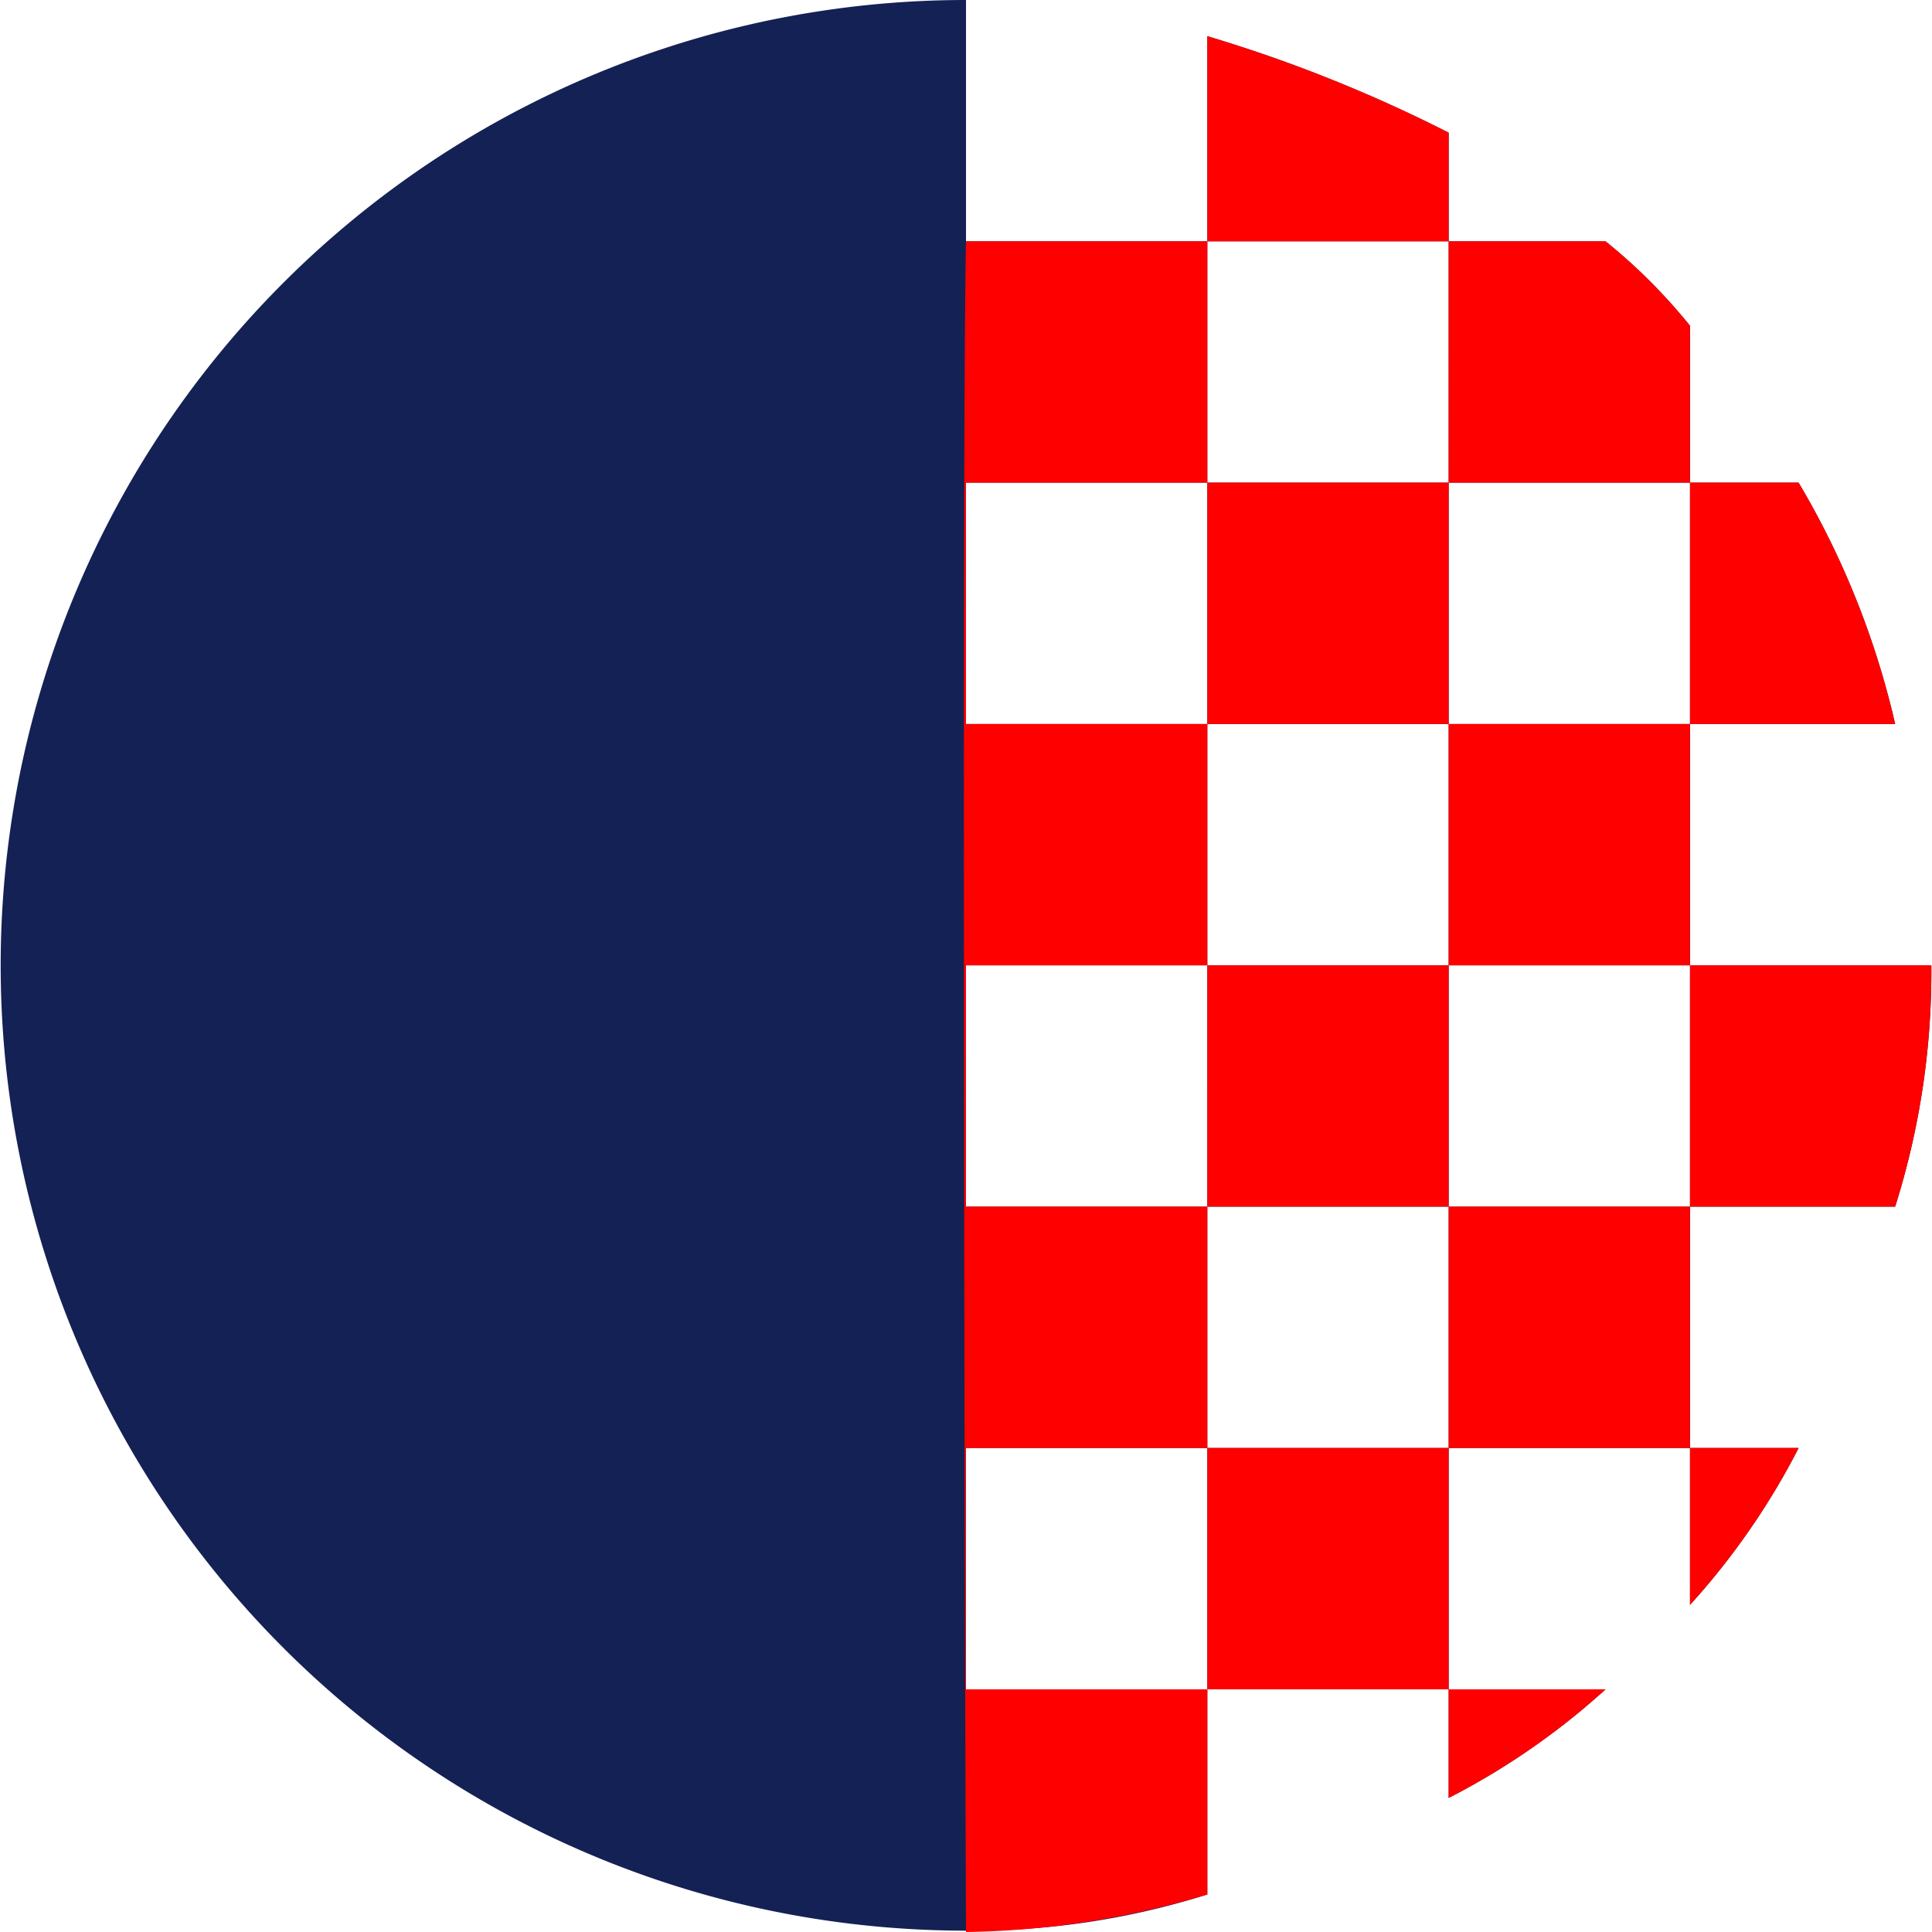
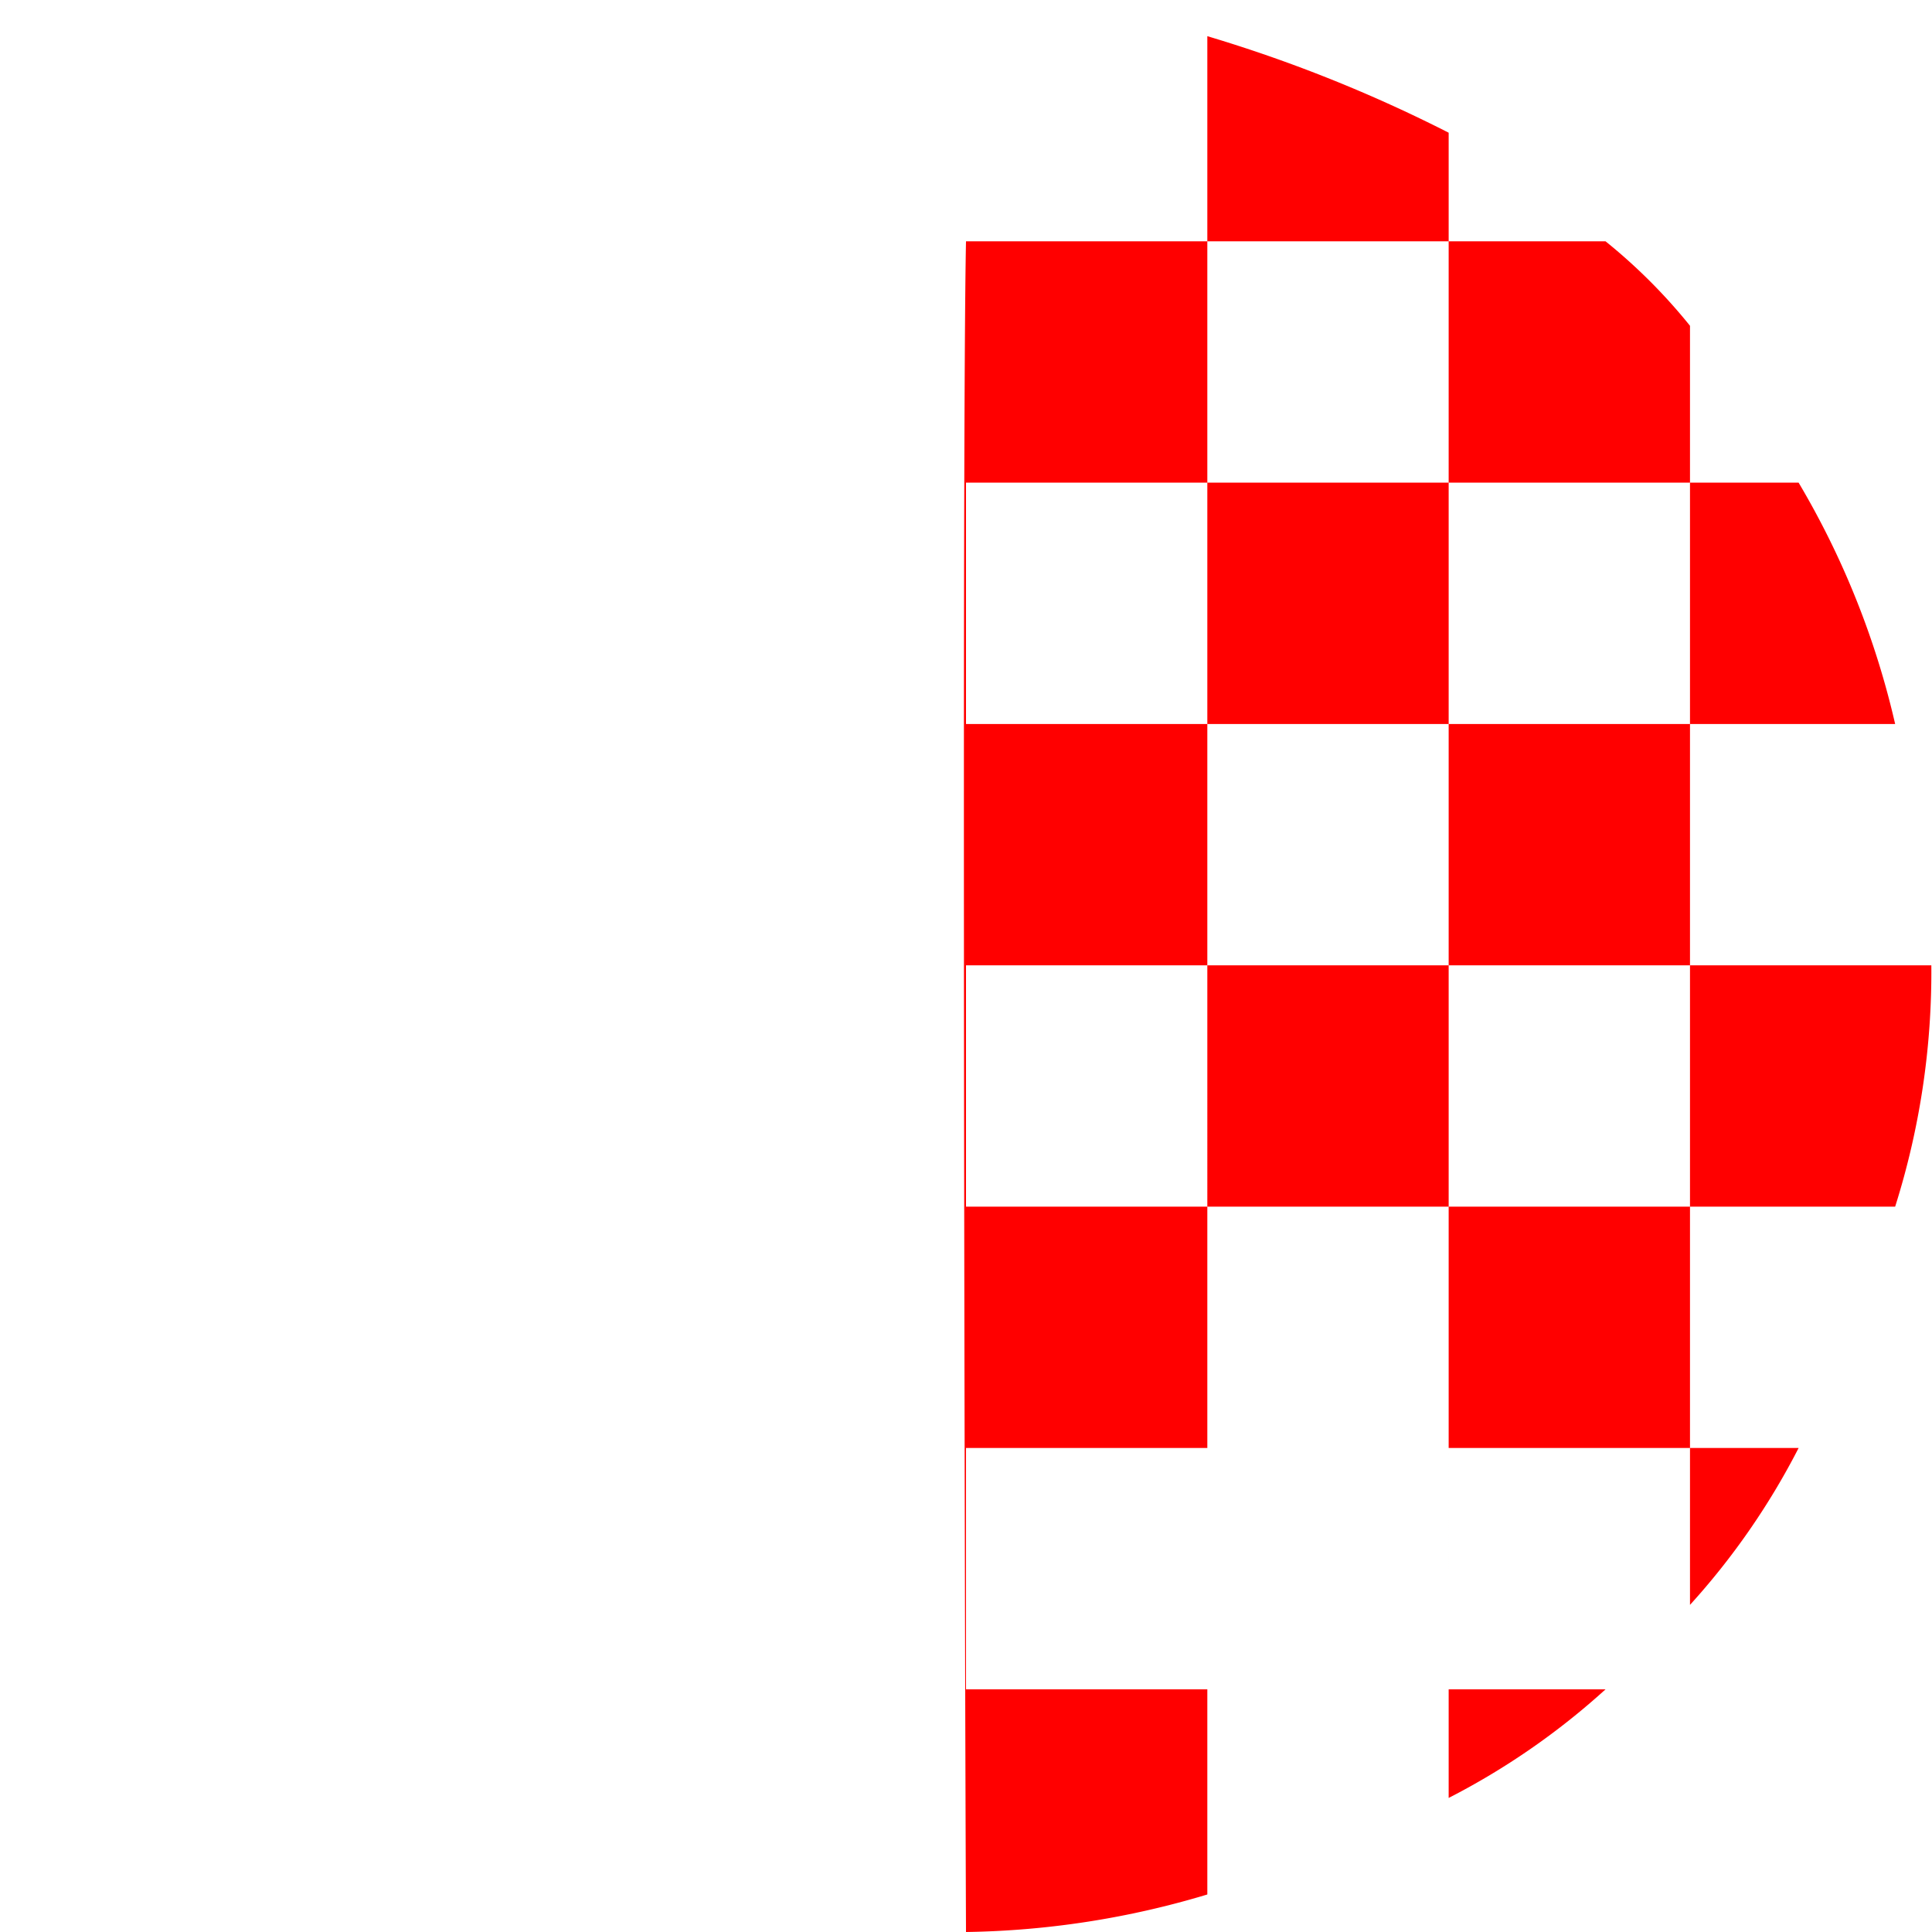
<svg xmlns="http://www.w3.org/2000/svg" width="23" height="23" viewBox="0 0 23 23.016">
  <g id="Occulation_optimate" data-name="Occulation optimate" transform="translate(-1150 -453)">
    <g id="Group_7565" data-name="Group 7565" transform="translate(7)">
      <g id="noun_Opacity_1604832" transform="translate(1143 453)">
-         <path id="Path_3210" data-name="Path 3210" d="M21.419,17.25H20.125v1.869A8.646,8.646,0,0,0,21.419,17.25ZM23,11.5a9.269,9.269,0,0,1-.431,2.875H20.125V11.5Zm-8.625,2.875V11.5H17.25v2.875ZM21.419,5.75a10.037,10.037,0,0,1,1.15,2.875H20.125V5.75ZM17.25,21.419V20.125h1.869A8.646,8.646,0,0,1,17.25,21.419Zm2.875-7.044V17.25H17.25V14.375ZM14.375.431a17.133,17.133,0,0,1,2.875,1.15V2.875H14.375Zm0,5.319H17.25V8.625H14.375Zm2.875,11.5v2.875H14.375V17.25Zm0-14.375h1.869a6.641,6.641,0,0,1,1.006,1.006V5.75H17.25ZM11.5,5.75V8.625h2.875V11.5H11.5v2.875h2.875V17.25H11.5v2.875h2.875v2.444A9.269,9.269,0,0,1,11.5,23a11.5,11.5,0,0,1,0-23V2.875h2.875V5.75Zm5.75,5.75V8.625h2.875V11.5Z" fill="#142154" />
-       </g>
+         </g>
      <g id="noun_Opacity_1604832-2" data-name="noun_Opacity_1604832" transform="translate(1143 453)">
-         <path id="Path_3210-2" data-name="Path 3210" d="M21.419,17.25H20.125v1.869A8.646,8.646,0,0,0,21.419,17.25ZM23,11.5a9.269,9.269,0,0,1-.431,2.875H20.125V11.5Zm-8.625,2.875V11.5H17.25v2.875ZM21.419,5.75a10.037,10.037,0,0,1,1.15,2.875H20.125V5.75ZM17.25,21.419V20.125h1.869A8.646,8.646,0,0,1,17.25,21.419Zm2.875-7.044V17.25H17.25V14.375ZM14.375.431a17.133,17.133,0,0,1,2.875,1.15V2.875H14.375Zm0,5.319H17.25V8.625H14.375Zm2.875,11.5v2.875H14.375V17.25Zm0-14.375h1.869a6.641,6.641,0,0,1,1.006,1.006V5.75H17.25ZM11.5,5.75V8.625h2.875V11.5H11.5v2.875h2.875V17.25H11.5v2.875h2.875v2.444a10.46,10.46,0,0,1-2.875.447c-.016-3.859-.047-17.844,0-20.141h2.875V5.75Zm5.75,5.75V8.625h2.875V11.5Z" fill="red" />
+         <path id="Path_3210-2" data-name="Path 3210" d="M21.419,17.25H20.125v1.869A8.646,8.646,0,0,0,21.419,17.25ZM23,11.5a9.269,9.269,0,0,1-.431,2.875H20.125V11.5Zm-8.625,2.875V11.5H17.25v2.875ZM21.419,5.75a10.037,10.037,0,0,1,1.15,2.875H20.125V5.75ZM17.25,21.419V20.125h1.869A8.646,8.646,0,0,1,17.25,21.419Zm2.875-7.044V17.25H17.25V14.375ZM14.375.431a17.133,17.133,0,0,1,2.875,1.15V2.875H14.375Zm0,5.319H17.25V8.625H14.375Zm2.875,11.5v2.875V17.25Zm0-14.375h1.869a6.641,6.641,0,0,1,1.006,1.006V5.75H17.25ZM11.5,5.75V8.625h2.875V11.5H11.5v2.875h2.875V17.25H11.5v2.875h2.875v2.444a10.46,10.46,0,0,1-2.875.447c-.016-3.859-.047-17.844,0-20.141h2.875V5.75Zm5.75,5.75V8.625h2.875V11.5Z" fill="red" />
      </g>
    </g>
  </g>
</svg>